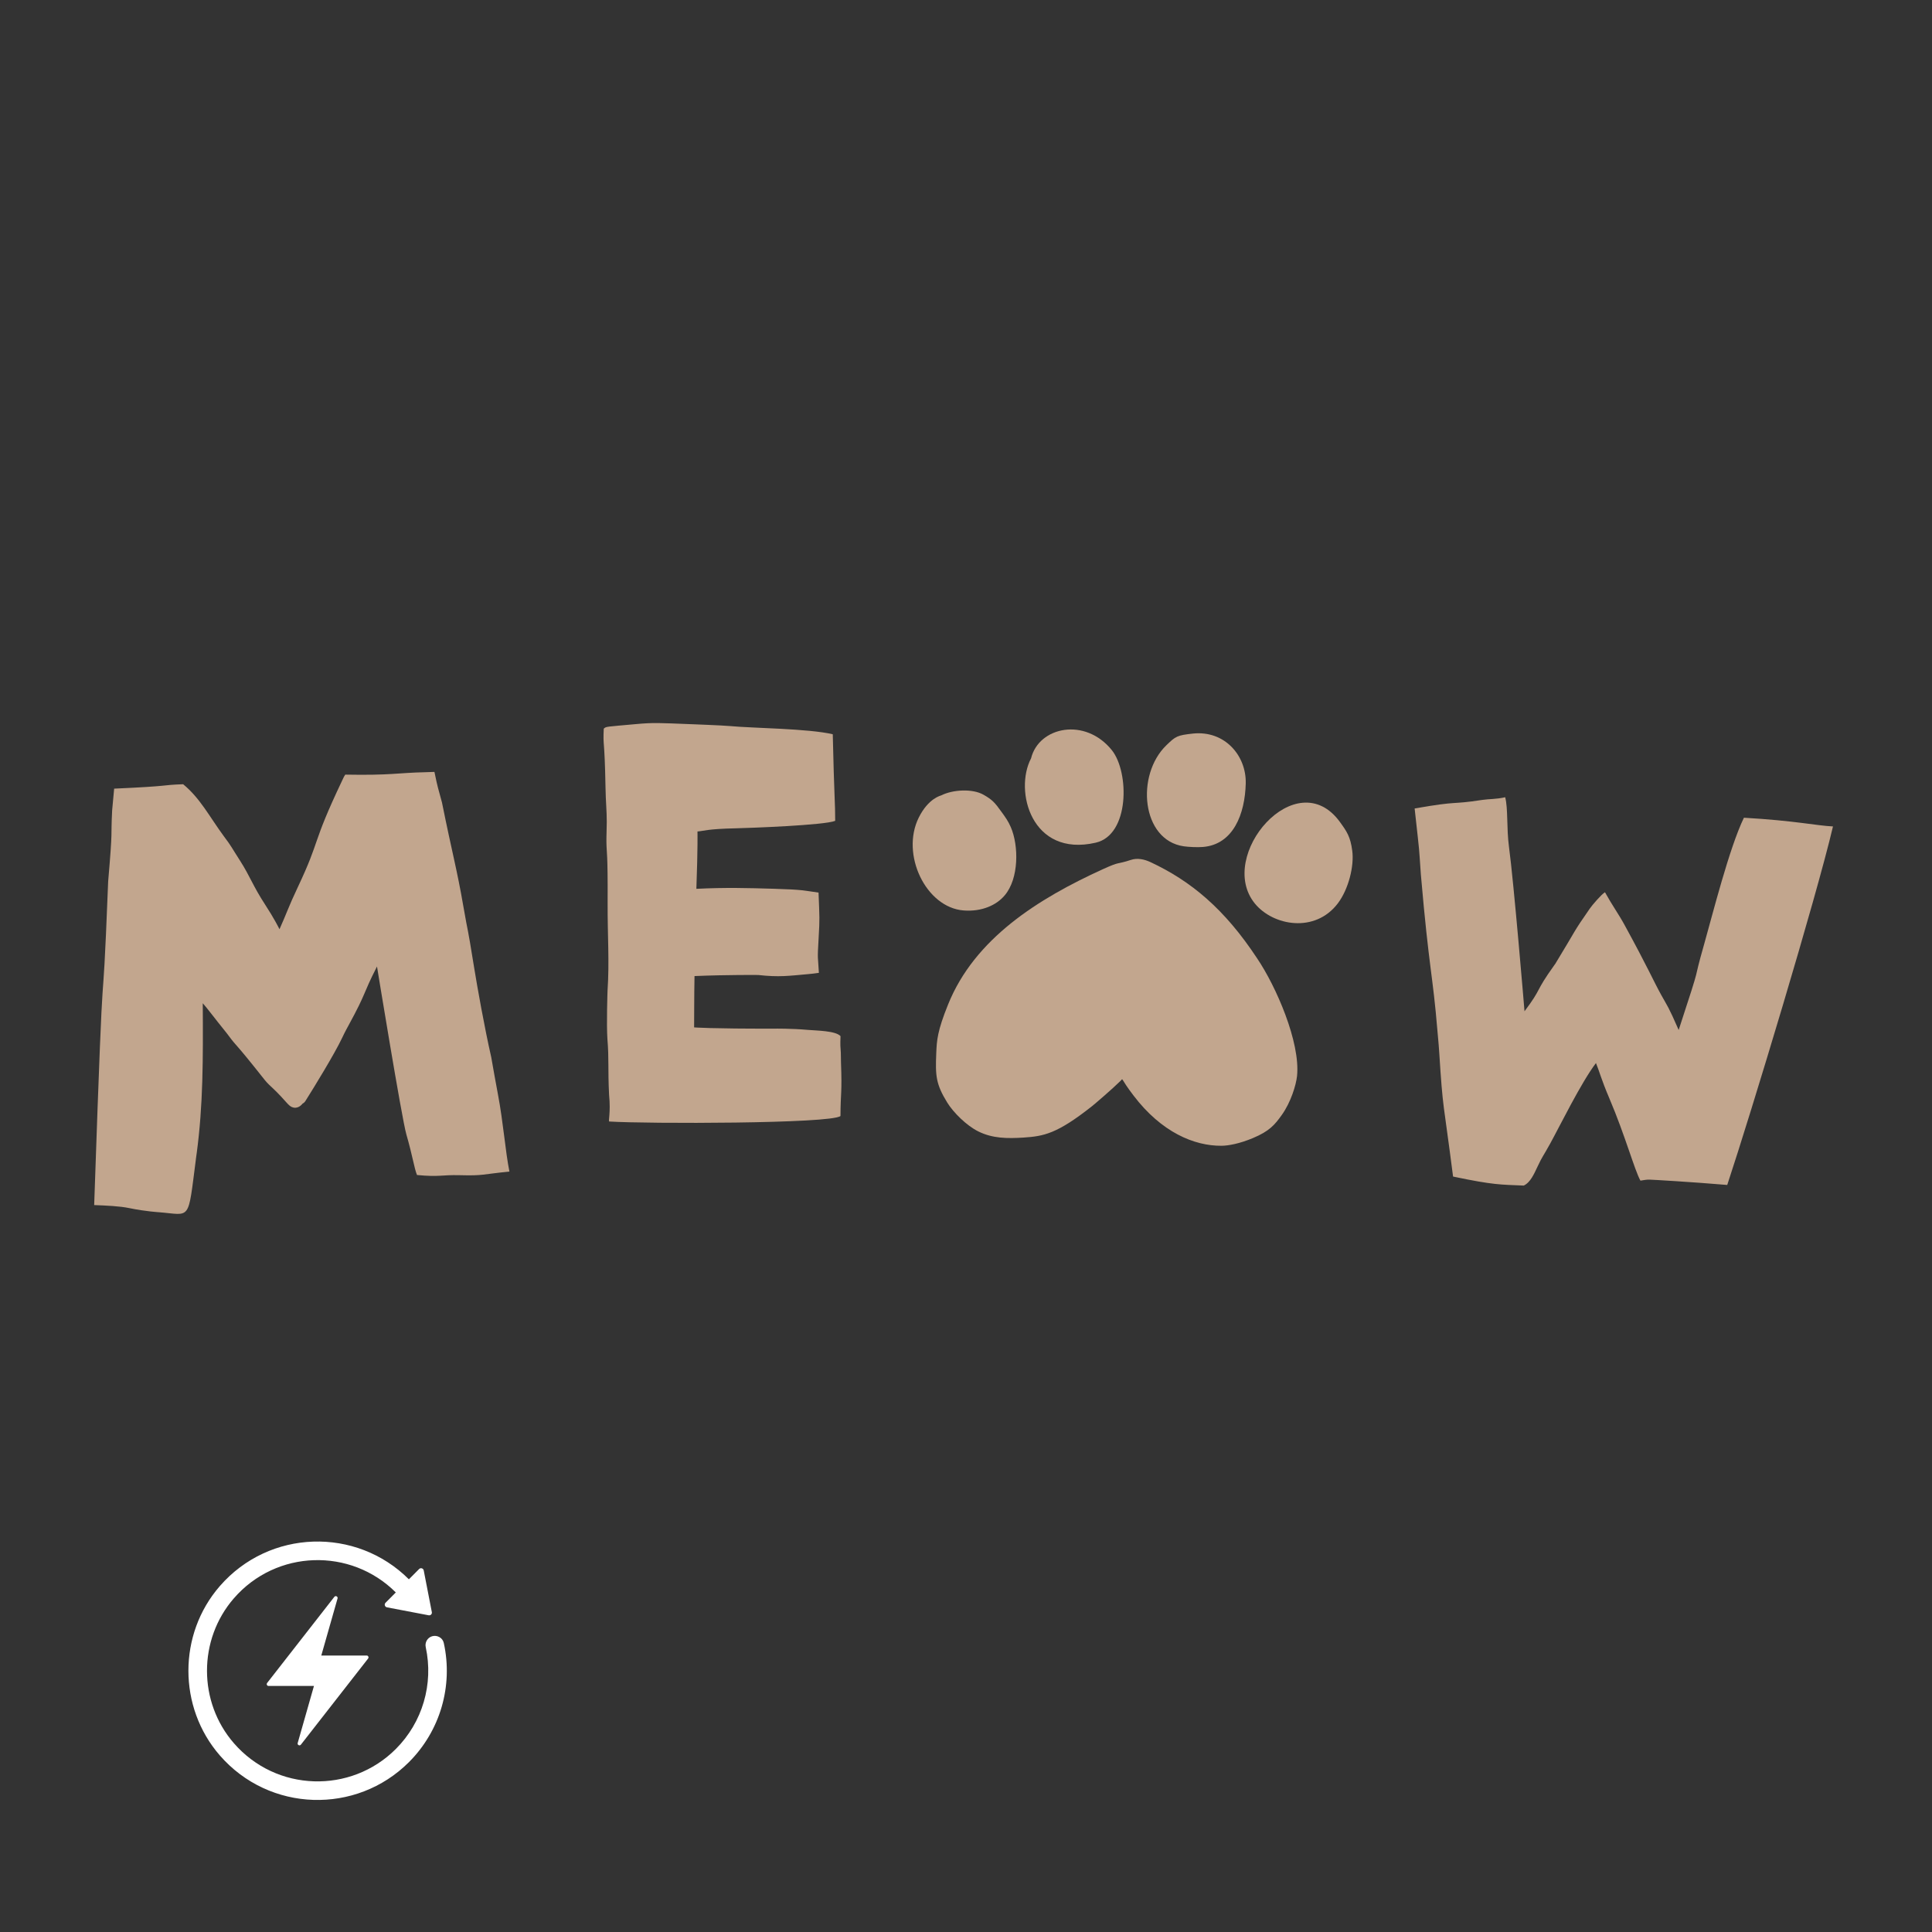
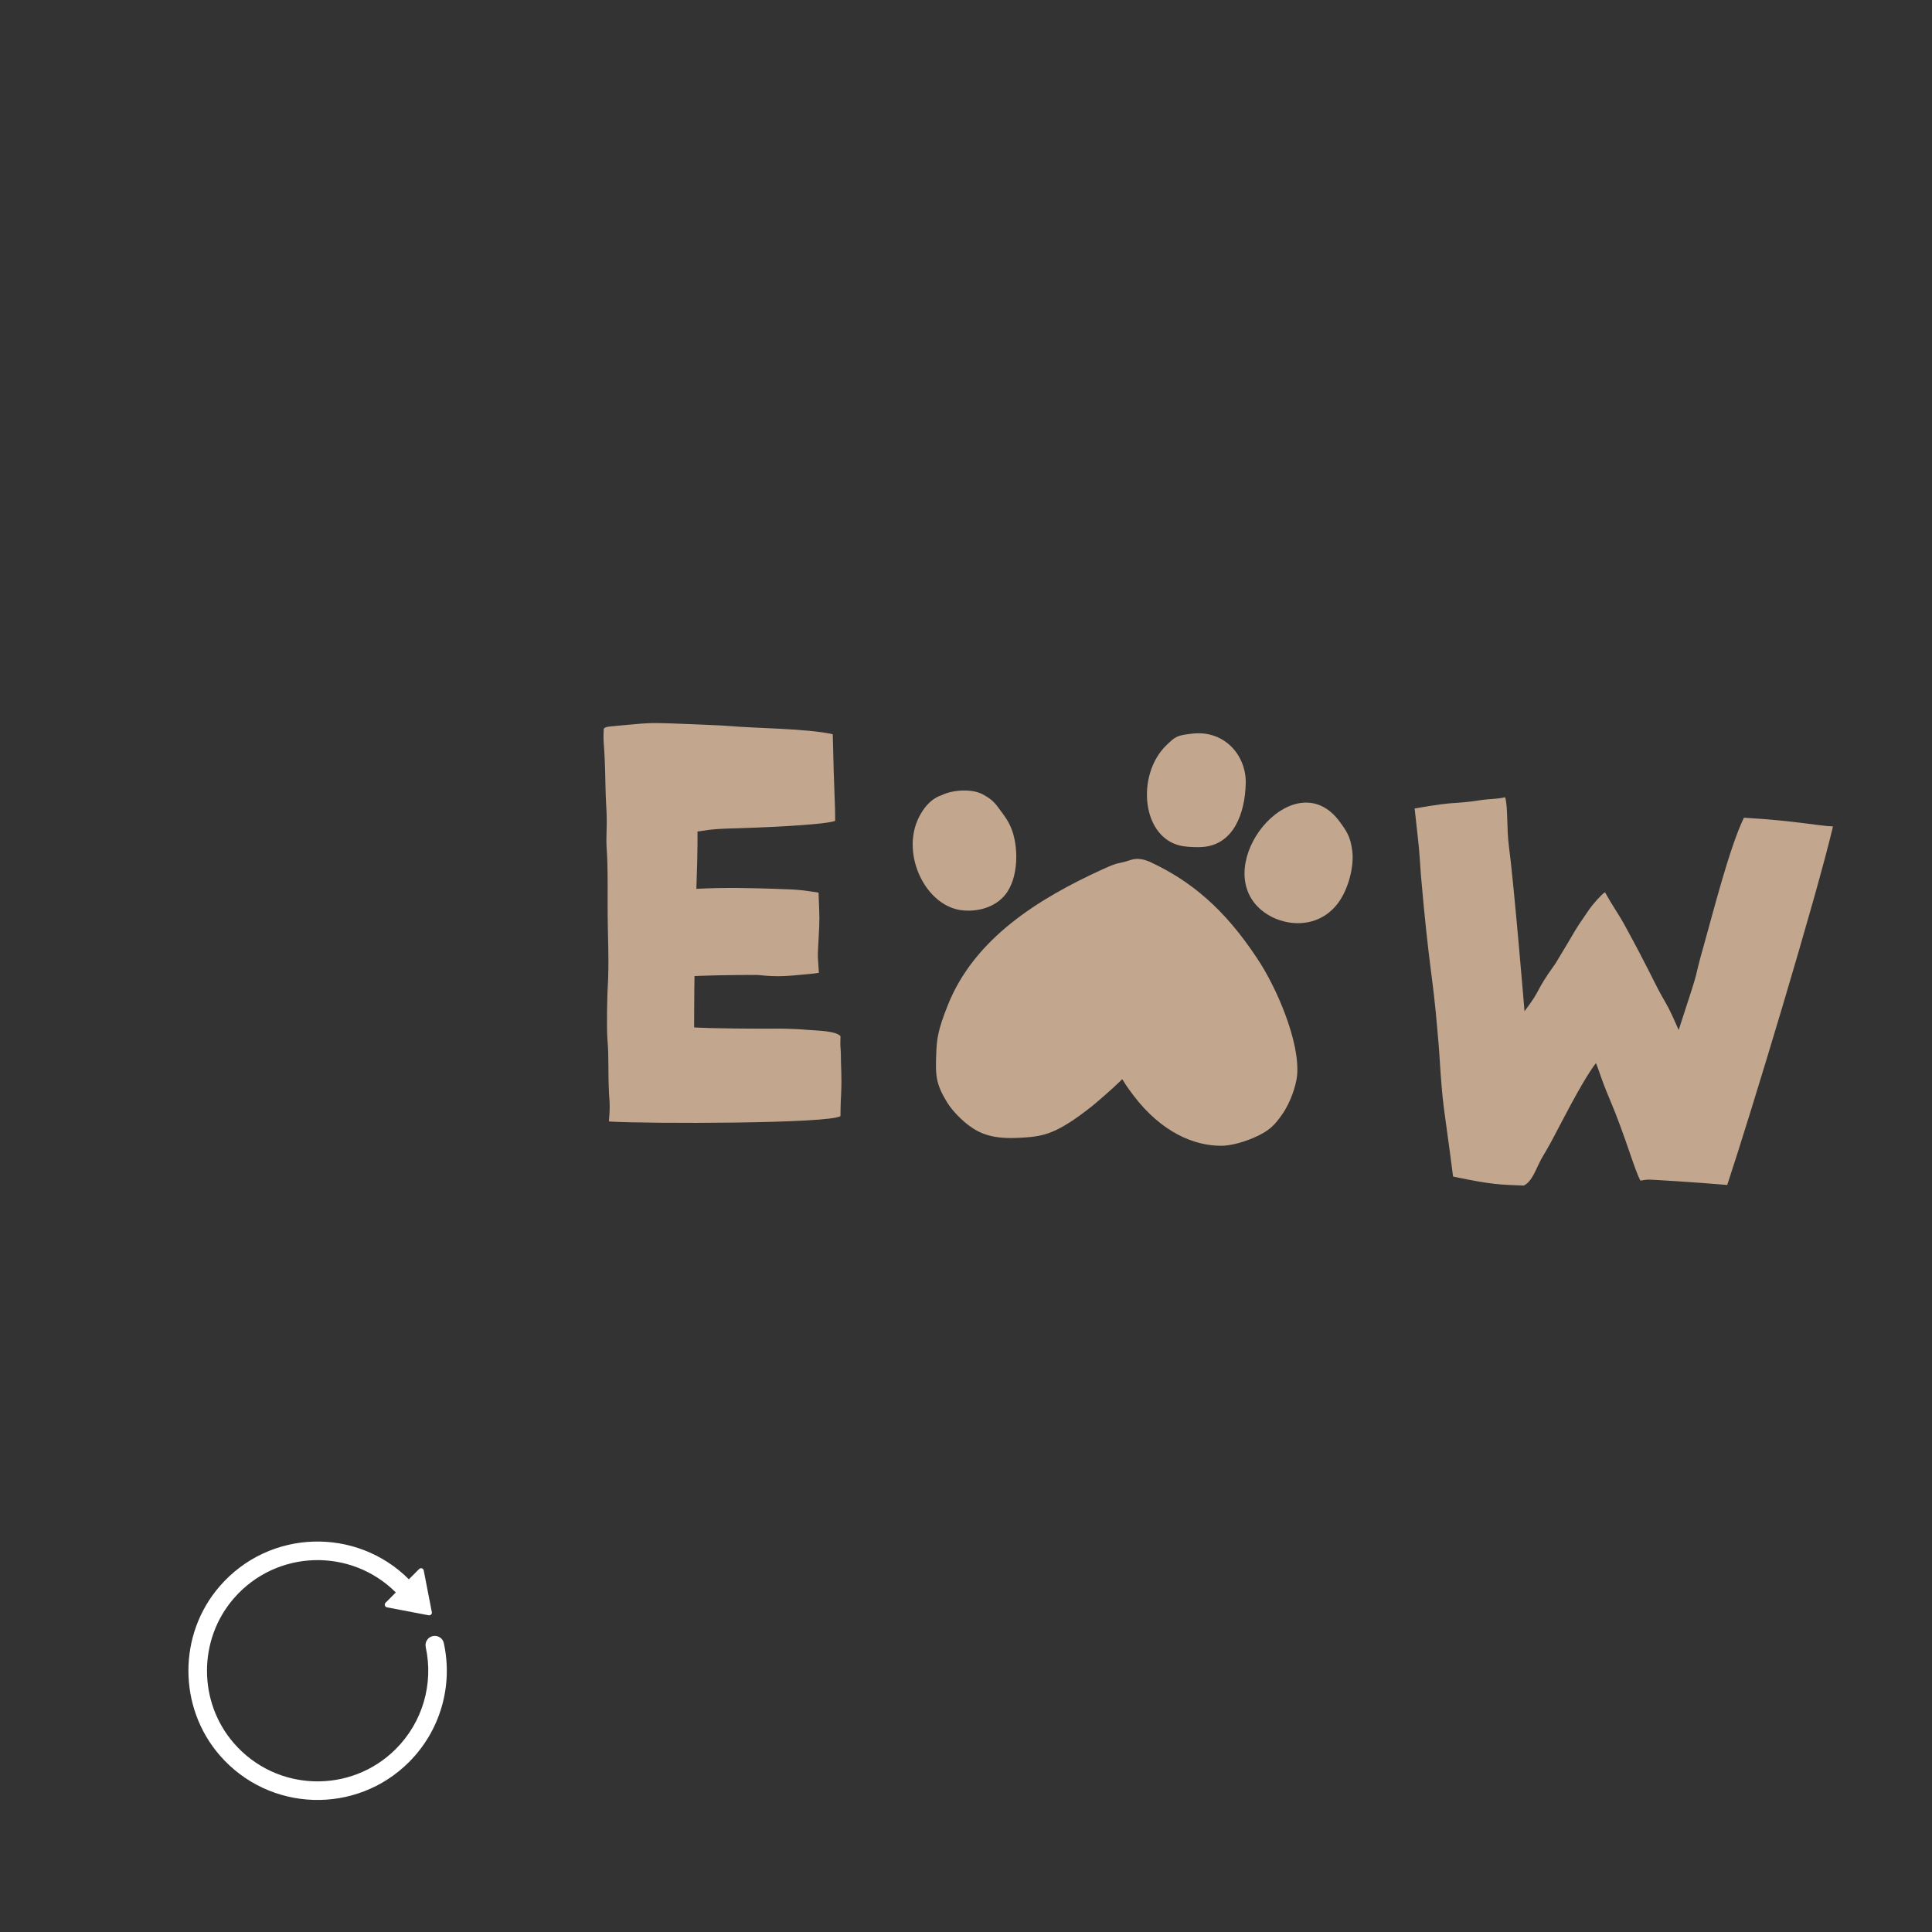
<svg xmlns="http://www.w3.org/2000/svg" width="200" zoomAndPan="magnify" viewBox="0 0 150 150" height="200" preserveAspectRatio="xMidYMid meet" version="1.0">
  <rect x="0" y="0" width="150" height="150" fill="#333333" stroke="none" />
  <defs>
    <clipPath id="037732aafb">
-       <path d="M 7.312 59.918 L 39.715 59.918 L 39.715 94.246 L 7.312 94.246 Z M 7.312 59.918 " clip-rule="nonzero" />
-     </clipPath>
+       </clipPath>
    <clipPath id="28dda825c6">
      <path d="M 109 61 L 142.312 61 L 142.312 93 L 109 93 Z M 109 61 " clip-rule="nonzero" />
    </clipPath>
  </defs>
  <path fill="#ffffff" d="M 34.457 127.566 C 34.371 127.16 33.945 126.922 33.547 127.039 C 33.184 127.148 32.973 127.52 33.055 127.891 C 33.672 130.738 32.809 133.715 30.73 135.793 C 27.234 139.289 21.457 139.137 18.16 135.344 C 15.375 132.141 15.375 127.293 18.16 124.09 C 21.457 120.297 27.234 120.145 30.73 123.637 L 29.934 124.438 C 29.812 124.555 29.879 124.762 30.043 124.793 L 33.281 125.41 C 33.43 125.438 33.559 125.309 33.527 125.164 L 32.898 121.926 C 32.867 121.762 32.66 121.699 32.543 121.816 L 31.746 122.617 C 27.664 118.539 20.918 118.715 17.066 123.145 C 13.816 126.883 13.816 132.547 17.066 136.289 C 20.918 140.719 27.668 140.895 31.75 136.812 C 34.184 134.379 35.188 130.895 34.457 127.566 Z M 34.457 127.566 " fill-opacity="1" fill-rule="nonzero" />
-   <path fill="#ffffff" d="M 20.852 130.898 L 24.375 130.898 L 23.113 135.328 C 23.07 135.477 23.266 135.578 23.363 135.453 L 28.582 128.766 C 28.652 128.672 28.586 128.535 28.469 128.535 L 24.945 128.535 L 26.207 124.105 C 26.25 123.957 26.055 123.855 25.957 123.98 L 20.738 130.668 C 20.668 130.762 20.734 130.898 20.852 130.898 Z M 20.852 130.898 " fill-opacity="1" fill-rule="nonzero" />
  <path fill="#c2a68e" d="M 97.605 74.41 C 95.078 70.574 92.469 68.402 89.312 66.93 C 88.836 66.711 88.305 66.594 87.793 66.766 C 86.656 67.141 87.031 66.844 85.617 67.488 C 80.613 69.77 75.676 72.855 73.609 77.988 C 72.777 80.043 72.73 80.777 72.691 81.77 C 72.617 83.52 72.66 84.168 73.547 85.609 C 74.023 86.375 75.039 87.391 75.957 87.844 C 77.059 88.391 78.203 88.402 79.477 88.32 C 81.035 88.215 82.066 88.035 84.785 85.883 C 84.957 85.75 86.359 84.551 87.012 83.906 C 87.227 83.691 86.938 83.664 88.008 85.059 C 90.172 87.906 92.719 88.977 94.844 88.957 C 95.371 88.953 96.246 88.793 97.277 88.359 C 98.555 87.824 98.965 87.34 99.52 86.562 C 100.223 85.578 100.629 84.238 100.703 83.535 C 100.965 80.914 99.074 76.582 97.605 74.41 " fill-opacity="1" fill-rule="nonzero" />
  <path fill="#c2a68e" d="M 104.988 66.051 C 104.848 64.965 104.566 64.555 104.035 63.824 C 100.656 59.164 94.406 66.441 97.426 70.148 C 98.84 71.883 102.109 72.473 103.875 70.129 C 104.707 69.027 105.148 67.223 104.988 66.051 " fill-opacity="1" fill-rule="nonzero" />
  <path fill="#c2a68e" d="M 91.91 65.707 C 92.266 65.758 92.969 65.797 93.402 65.758 C 95.754 65.562 96.66 63.195 96.719 60.828 C 96.773 58.676 95.098 56.699 92.625 56.953 C 91.391 57.09 91.285 57.156 90.559 57.859 C 88.164 60.172 88.617 65.234 91.91 65.707 " fill-opacity="1" fill-rule="nonzero" />
-   <path fill="#c2a68e" d="M 85.07 65.426 C 87.715 64.824 87.684 59.957 86.332 58.254 C 84.262 55.664 80.656 56.414 80.051 58.879 C 78.727 61.395 80.074 66.578 85.07 65.426 " fill-opacity="1" fill-rule="nonzero" />
  <path fill="#c2a68e" d="M 74.82 70.688 C 76.258 70.797 77.375 70.258 77.992 69.531 C 79.129 68.211 79.094 65.637 78.48 64.223 C 78.281 63.754 78.031 63.41 77.754 63.031 C 77.238 62.312 77.051 62.098 76.367 61.707 C 75.5 61.207 73.945 61.309 73.078 61.754 C 73.059 61.766 72.086 61.965 71.336 63.469 C 69.906 66.332 71.887 70.465 74.82 70.688 " fill-opacity="1" fill-rule="nonzero" />
  <path fill="#c2a68e" d="M 47.109 63.812 C 47.109 64.324 47.078 64.832 47.082 65.344 C 47.094 66.27 47.195 66.133 47.176 70.055 C 47.164 72.75 47.324 74.578 47.168 76.945 C 47.168 76.957 47.078 79.512 47.16 80.676 C 47.289 82.223 47.188 82.965 47.289 85.004 C 47.43 86.426 47.203 87.066 47.309 87.074 C 50.238 87.258 64.516 87.25 65.254 86.648 C 65.262 84.742 65.387 84.949 65.293 82.457 C 65.281 82.215 65.297 81.969 65.281 81.723 C 65.25 81.23 65.23 81.211 65.258 80.445 C 64.875 80.027 63.434 80.02 62.73 79.961 C 61.43 79.844 60.129 79.863 60.141 79.863 C 55.164 79.875 53.879 79.766 53.891 79.766 C 53.898 79.68 53.891 77.188 53.922 75.781 C 56.562 75.672 58.883 75.699 58.871 75.699 C 60.484 75.879 61.23 75.766 62.758 75.629 C 63.004 75.609 63.266 75.578 63.578 75.531 C 63.508 74.164 63.449 74.672 63.559 72.809 C 63.648 71.266 63.629 71.328 63.551 69.301 C 62.418 69.145 62.363 69.07 60.09 69.004 C 58.078 68.945 56.328 68.895 54.066 69.008 C 54.184 65.785 54.152 64.547 54.152 64.555 C 54.633 64.523 54.859 64.359 57.145 64.309 C 58.176 64.285 64.02 64.074 64.844 63.73 C 64.852 62.469 64.758 61.68 64.656 57.008 C 62.766 56.559 58.363 56.535 56.672 56.371 C 56.102 56.316 53.48 56.219 53.492 56.219 C 51.219 56.133 50.754 56.09 49.371 56.219 C 47.02 56.434 47.074 56.395 46.875 56.574 C 46.809 58.102 46.938 57.148 47.012 61.152 C 47.031 62.285 47.109 62.91 47.109 63.812 " fill-opacity="1" fill-rule="nonzero" />
  <g clip-path="url(#037732aafb)">
    <path fill="#c2a68e" d="M 38.141 82.086 C 37.609 79.75 37.062 76.66 36.824 75.199 C 36.199 71.324 36.414 72.895 35.98 70.395 C 35.469 67.434 35.105 66.23 34.316 62.309 C 33.996 61.105 34 61.246 33.73 59.93 C 33.508 59.941 33.289 59.949 33.07 59.953 C 30.832 60 30.414 60.207 26.809 60.141 C 26.695 60.301 26.641 60.441 26.559 60.613 C 24.156 65.668 24.922 65.066 23.133 68.855 C 22.383 70.438 22.266 70.891 21.699 72.145 C 21.668 72.074 21.266 71.277 20.582 70.23 C 19.637 68.781 19.414 68.039 18.648 66.84 C 17.996 65.828 17.941 65.66 17.402 64.957 C 16.238 63.375 15.555 61.988 14.219 60.887 C 12.332 60.957 13.488 61.023 8.863 61.23 C 8.82 61.793 8.75 62.355 8.707 62.918 C 8.59 65.223 8.777 64.039 8.398 68.43 C 7.852 82.41 8.141 69.223 7.312 93.562 C 8.25 93.598 9.285 93.641 10.039 93.797 C 11.301 94.062 12.41 94.121 12.336 94.117 C 14.848 94.312 14.574 94.902 15.207 90.02 L 15.203 90.031 C 15.227 89.867 15.25 89.703 15.27 89.539 L 15.27 89.551 C 15.773 85.812 15.77 82.211 15.742 77.891 C 16.109 78.297 16.547 78.91 17.617 80.234 L 17.609 80.227 C 17.617 80.234 17.715 80.363 17.707 80.352 L 17.738 80.395 C 18.523 81.445 18.016 80.641 20.559 83.855 C 20.75 84.102 21.113 84.426 21.102 84.414 C 22.254 85.496 22.367 85.887 22.754 85.984 C 23.035 86.062 23.312 85.918 23.492 85.684 C 23.582 85.641 23.656 85.57 23.711 85.484 C 24.391 84.41 25.992 81.789 26.535 80.637 C 26.816 80.039 27.055 79.625 27.051 79.629 C 28.516 76.945 28.09 77.355 29.27 75.039 C 29.273 75.047 31.188 86.82 31.547 88.066 C 32.039 89.766 32.152 90.668 32.375 91.227 C 34.16 91.398 34.223 91.203 35.711 91.242 C 37.555 91.293 37.434 91.168 39.551 90.961 C 39.234 89.383 39.078 87.164 38.66 84.965 C 38.473 84.008 38.316 83.047 38.141 82.086 " fill-opacity="1" fill-rule="nonzero" />
  </g>
  <g clip-path="url(#28dda825c6)">
    <path fill="#c2a68e" d="M 135.398 63.488 C 134.262 65.82 132.945 71.074 132.305 73.324 C 131.309 76.809 132.297 73.984 130.332 79.969 C 129.512 78.09 129.488 78.172 128.98 77.254 C 128.359 76.133 127.973 75.18 126.117 71.789 C 125.688 71 125.16 70.27 124.609 69.273 C 124.344 69.426 123.613 70.277 123.434 70.539 C 122.062 72.508 122.465 72.023 120.812 74.73 L 120.777 74.793 L 120.66 74.957 C 119.125 77.098 119.762 76.652 118.363 78.516 C 118.363 78.504 117.531 68.5 117.156 65.742 C 116.961 64.273 117.094 62.785 116.863 61.898 C 116.117 62.062 115.629 62.023 115.105 62.102 C 112.531 62.5 113.41 62.141 109.832 62.77 C 110.277 66.805 110.137 65.422 110.316 67.906 C 110.965 75.391 111.234 75.57 111.605 80.066 C 111.605 80.152 111.688 80.863 111.742 81.723 C 112.035 86.34 112.051 85.363 112.816 91.348 C 116 92.016 116.512 91.969 118.305 92.047 C 118.828 91.801 119.109 91.133 119.387 90.547 C 119.766 89.742 119.762 89.863 120.359 88.781 C 121.078 87.477 122.754 84.055 123.91 82.535 C 124.164 83.133 124.285 83.715 124.957 85.293 C 126.191 88.195 126.902 90.84 127.363 91.664 C 127.605 91.629 127.832 91.578 128.07 91.586 C 128.289 91.59 131.285 91.762 134.102 92 C 135.953 86.418 141.012 69.703 142.312 64.164 C 141.008 64.102 139.402 63.719 135.398 63.488 " fill-opacity="1" fill-rule="nonzero" />
  </g>
</svg>